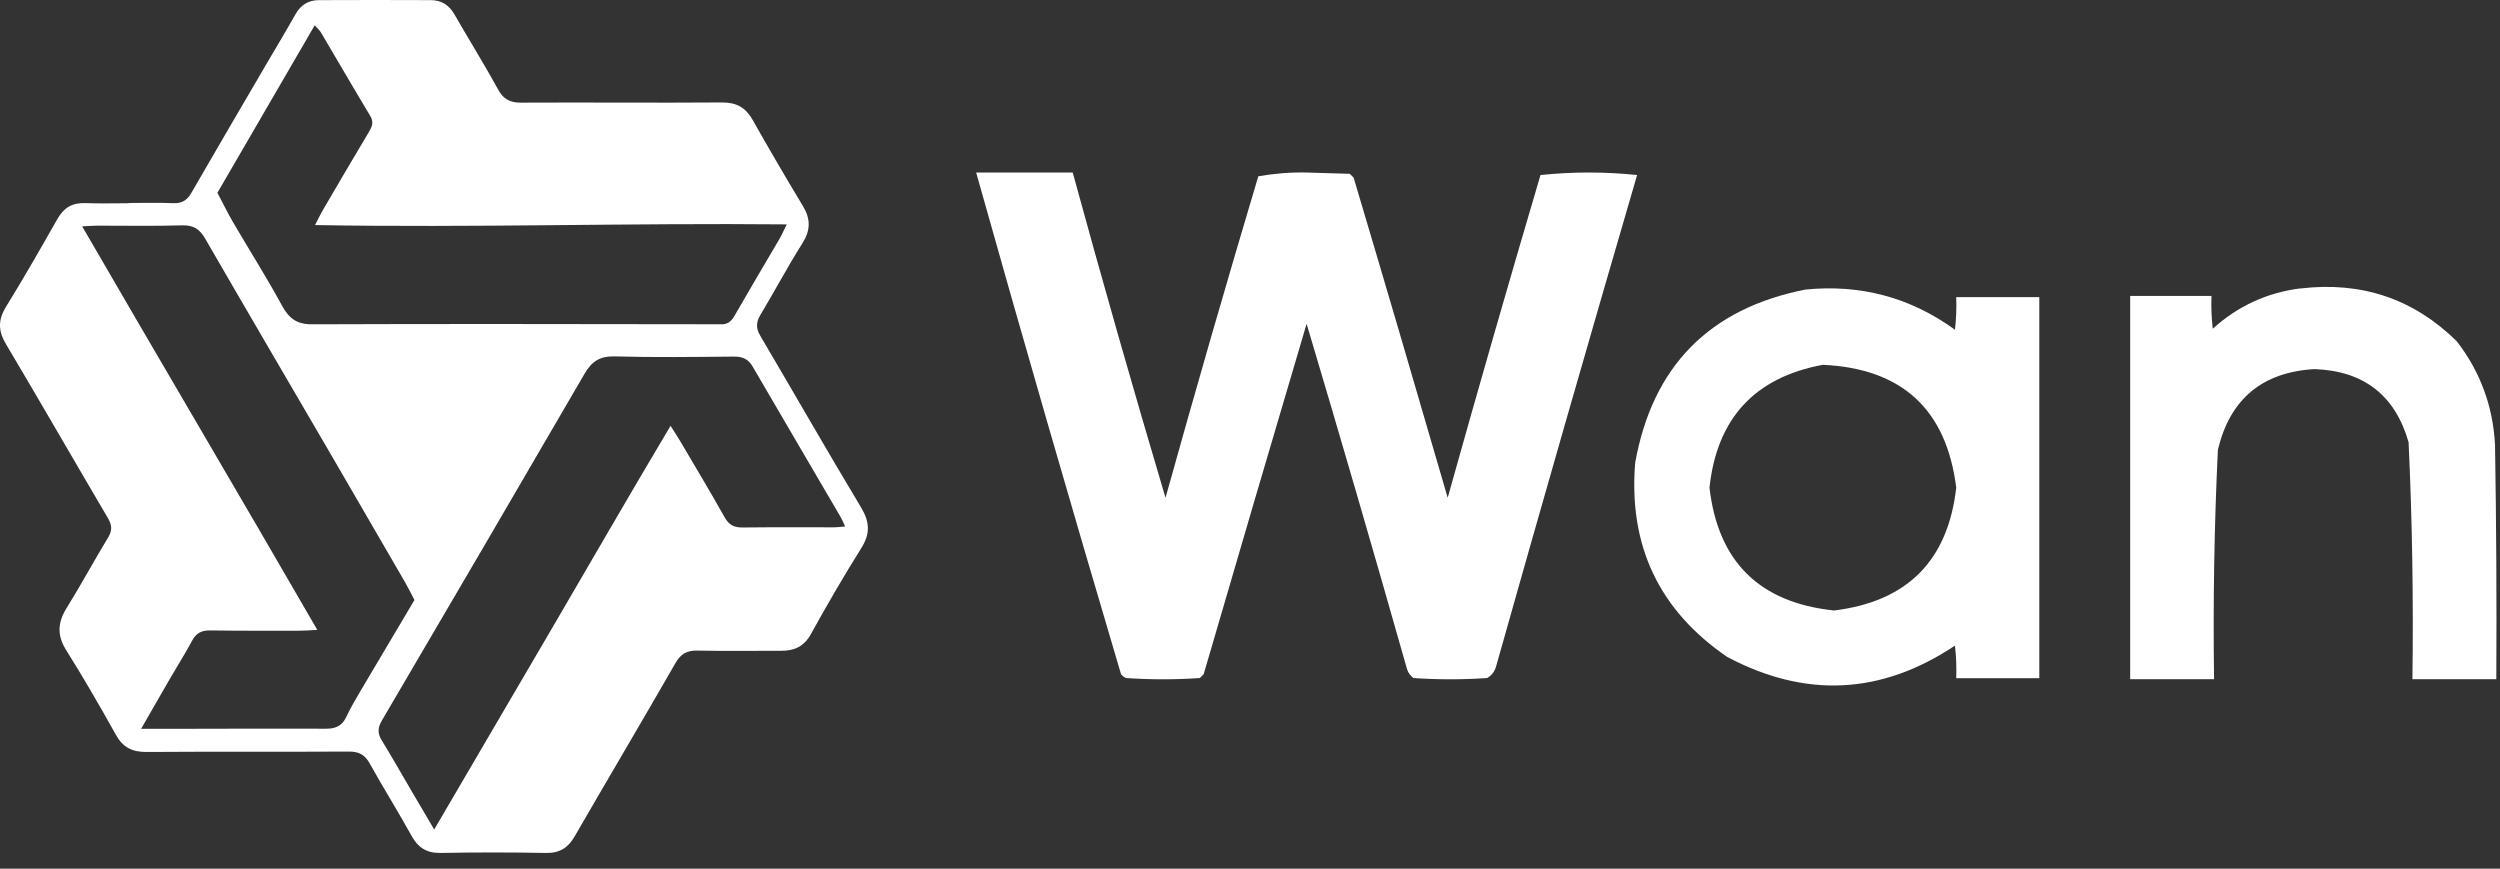
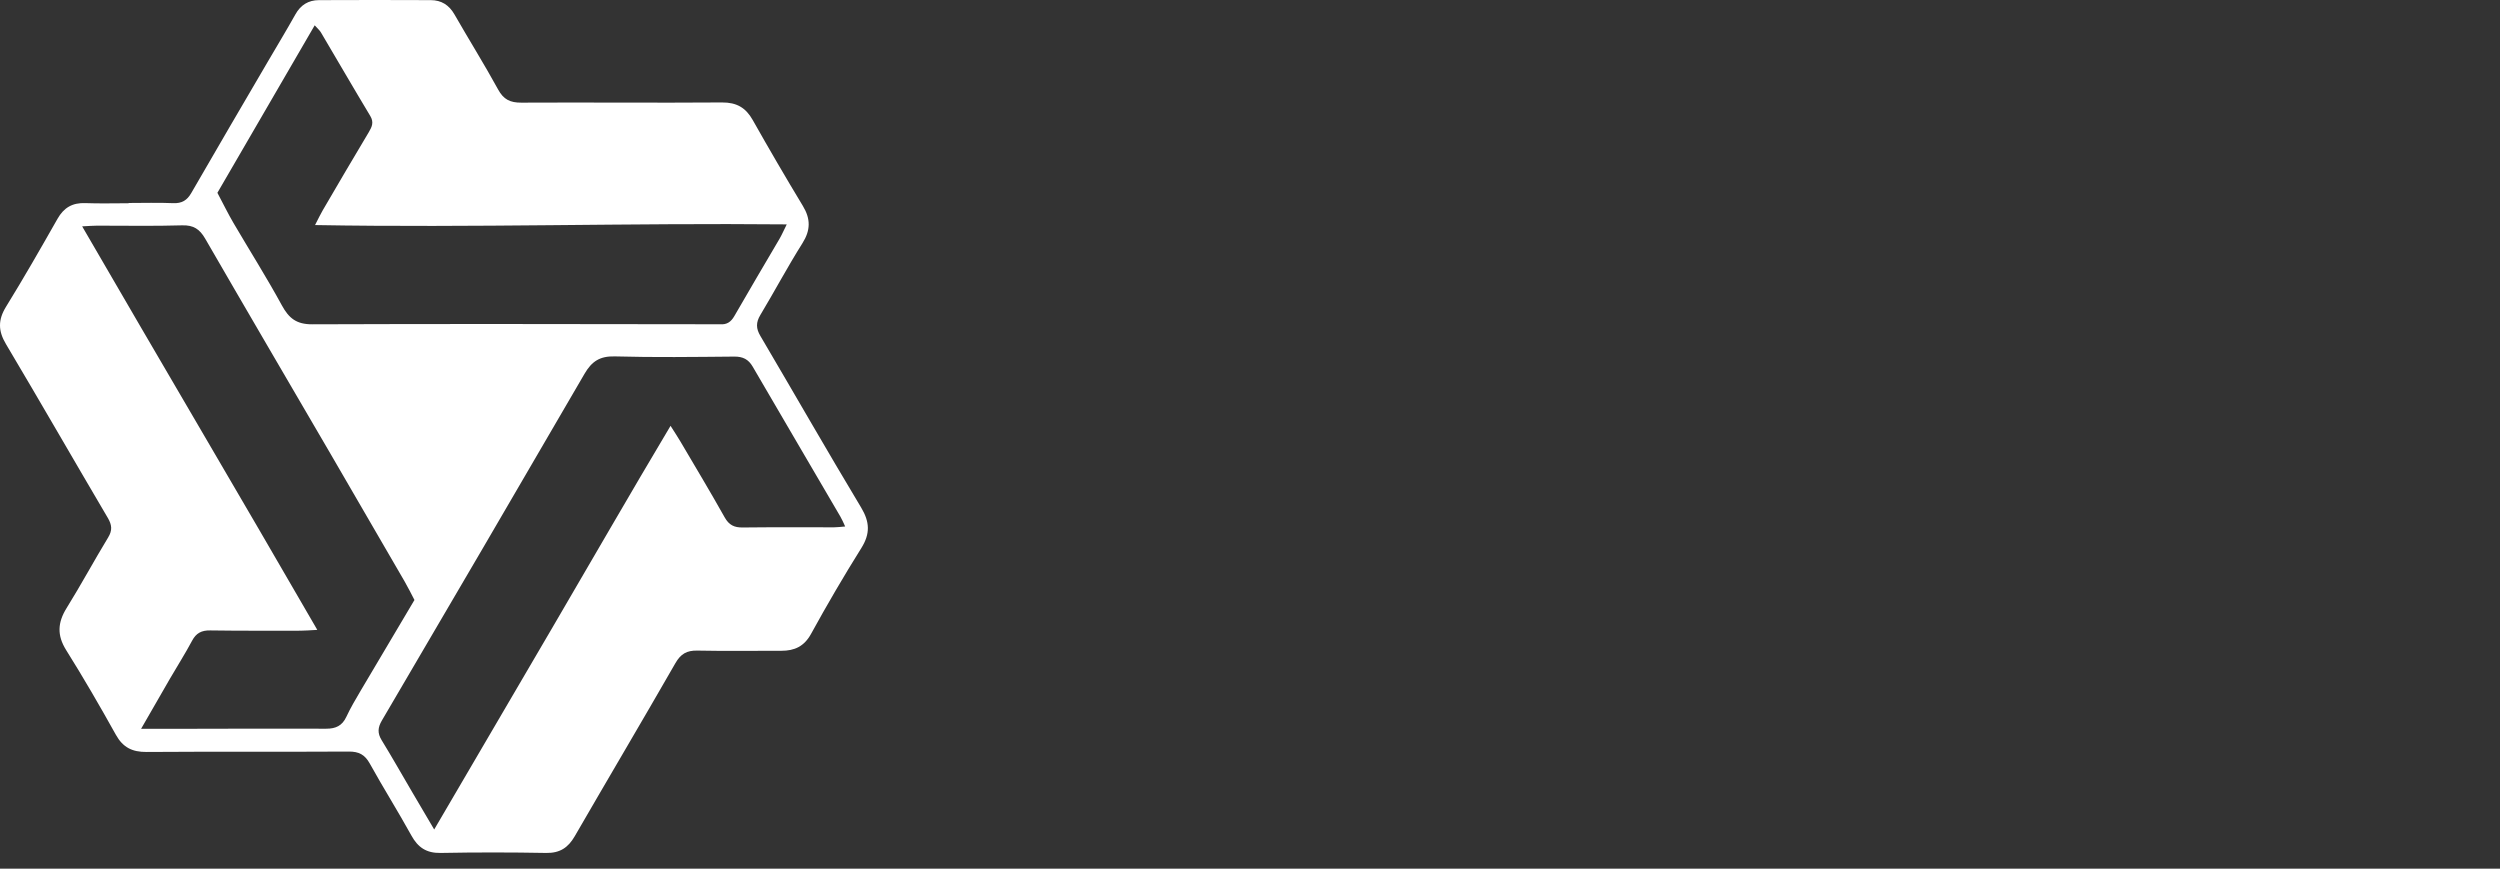
<svg xmlns="http://www.w3.org/2000/svg" width="118" height="41" viewBox="0 0 118 41" fill="none">
  <rect x="0" y="0" width="118" height="41" fill="#333333" stroke="none" />
-   <path d="M46.072 8.143H50.632C52.035 13.276 53.495 18.39 55.012 23.495C56.426 18.421 57.886 13.364 59.391 8.322C60.139 8.189 60.899 8.128 61.67 8.143C62.35 8.163 63.03 8.182 63.71 8.204L63.891 8.383C65.39 13.416 66.869 18.453 68.331 23.495C69.754 18.406 71.214 13.329 72.711 8.262C74.232 8.103 75.751 8.103 77.271 8.262C75.016 15.986 72.796 23.721 70.612 31.466C70.543 31.703 70.404 31.882 70.193 32.003C69.033 32.083 67.873 32.083 66.713 32.003C66.569 31.895 66.469 31.757 66.413 31.587C64.868 26.14 63.289 20.707 61.672 15.284C60.041 20.793 58.42 26.306 56.813 31.824L56.632 32.003C55.472 32.083 54.312 32.083 53.152 32.003C53.054 31.966 52.976 31.906 52.913 31.824C50.577 23.945 48.296 16.051 46.074 8.143H46.072Z" fill="white" />
-   <path fill-rule="evenodd" clip-rule="evenodd" d="M85.203 13.669C87.81 13.405 90.166 14.036 92.274 15.562C92.333 15.051 92.353 14.538 92.334 14.024C93.641 14.024 94.948 14.024 96.255 14.024C96.255 20.019 96.255 26.015 96.255 32.01C94.948 32.01 93.641 32.01 92.334 32.01C92.353 31.496 92.333 30.983 92.274 30.472C88.802 32.791 85.218 32.968 81.519 31.005C78.303 28.799 76.857 25.742 77.182 21.834C78.001 17.291 80.674 14.569 85.203 13.669ZM86.035 17.219C89.773 17.391 91.872 19.323 92.334 23.017C91.945 26.46 90.024 28.393 86.57 28.815C83.053 28.449 81.092 26.517 80.687 23.017C81.039 19.749 82.822 17.816 86.035 17.219Z" fill="white" />
-   <path d="M108.586 13.616C111.471 13.274 113.931 14.107 115.966 16.115C117.07 17.552 117.67 19.177 117.765 20.993C117.826 24.682 117.846 28.37 117.826 32.059H113.866C113.918 28.327 113.859 24.598 113.685 20.873C113.051 18.658 111.571 17.507 109.245 17.421C106.777 17.565 105.258 18.834 104.684 21.228C104.513 24.835 104.452 28.444 104.504 32.057H100.544V13.969H104.382C104.363 14.486 104.382 15.001 104.443 15.516C105.625 14.445 107.005 13.81 108.582 13.612L108.586 13.616Z" fill="white" />
  <path d="M6.071 9.581C6.77 9.581 7.472 9.559 8.17 9.589C8.585 9.606 8.83 9.458 9.032 9.104C10.229 7.025 11.444 4.959 12.654 2.888C13.084 2.152 13.527 1.423 13.942 0.68C14.19 0.234 14.557 0.008 15.054 0.006C16.814 -0.003 18.574 -0.001 20.334 0.006C20.831 0.008 21.196 0.236 21.45 0.68C22.13 1.867 22.856 3.029 23.512 4.226C23.768 4.696 24.079 4.847 24.603 4.845C27.762 4.828 30.92 4.86 34.081 4.836C34.772 4.832 35.2 5.084 35.528 5.664C36.297 7.027 37.086 8.38 37.896 9.721C38.266 10.332 38.264 10.867 37.872 11.485C37.175 12.591 36.56 13.748 35.887 14.87C35.676 15.221 35.682 15.506 35.889 15.855C37.479 18.554 39.033 21.273 40.647 23.958C41.057 24.643 41.077 25.192 40.656 25.867C39.825 27.194 39.035 28.547 38.281 29.92C37.957 30.51 37.503 30.719 36.875 30.717C35.556 30.712 34.236 30.736 32.917 30.708C32.415 30.697 32.13 30.863 31.878 31.303C30.31 34.037 28.702 36.747 27.125 39.475C26.814 40.011 26.425 40.27 25.778 40.259C24.118 40.229 22.458 40.227 20.799 40.259C20.127 40.272 19.727 39.999 19.417 39.436C18.785 38.292 18.087 37.183 17.453 36.038C17.22 35.62 16.942 35.47 16.458 35.474C13.279 35.493 10.099 35.47 6.92 35.493C6.24 35.498 5.801 35.278 5.469 34.681C4.717 33.33 3.942 31.992 3.121 30.682C2.684 29.982 2.721 29.381 3.144 28.7C3.824 27.606 4.435 26.47 5.104 25.369C5.31 25.031 5.284 24.779 5.091 24.449C3.481 21.717 1.902 18.966 0.281 16.24C-0.09 15.618 -0.097 15.101 0.281 14.484C1.124 13.118 1.921 11.724 2.714 10.328C3.012 9.802 3.418 9.563 4.029 9.587C4.707 9.613 5.389 9.593 6.069 9.593L6.071 9.581ZM39.891 24.848C39.804 24.662 39.747 24.52 39.669 24.389C38.29 22.027 36.904 19.67 35.528 17.307C35.326 16.958 35.061 16.826 34.653 16.831C32.773 16.848 30.894 16.874 29.017 16.822C28.313 16.803 27.931 17.059 27.594 17.636C24.418 23.102 21.224 28.558 18.024 34.009C17.829 34.343 17.811 34.606 18.013 34.935C18.5 35.728 18.958 36.541 19.43 37.344C19.767 37.919 20.105 38.49 20.494 39.152C22.387 35.92 24.225 32.776 26.065 29.637C27.909 26.489 29.725 23.327 31.65 20.099C31.857 20.427 31.987 20.62 32.106 20.823C32.81 22.019 33.525 23.208 34.203 24.417C34.407 24.783 34.657 24.904 35.061 24.897C36.499 24.88 37.94 24.891 39.378 24.889C39.53 24.889 39.684 24.867 39.891 24.85V24.848ZM10.262 9.102C10.553 9.652 10.77 10.098 11.02 10.524C11.78 11.821 12.586 13.095 13.305 14.415C13.636 15.019 13.99 15.309 14.731 15.307C21.09 15.281 27.449 15.299 33.808 15.305C33.868 15.305 33.927 15.301 33.988 15.305C34.303 15.331 34.501 15.197 34.659 14.922C35.359 13.7 36.08 12.491 36.791 11.276C36.897 11.095 36.98 10.901 37.134 10.591C29.669 10.518 22.319 10.755 14.87 10.623C15.035 10.305 15.126 10.108 15.235 9.923C15.956 8.691 16.675 7.458 17.409 6.235C17.561 5.98 17.653 5.767 17.477 5.474C16.69 4.166 15.925 2.845 15.148 1.531C15.085 1.426 14.985 1.342 14.854 1.195C13.297 3.875 11.776 6.495 10.259 9.104L10.262 9.102ZM3.879 10.686C7.579 17.072 11.278 23.329 14.976 29.73C14.607 29.749 14.394 29.769 14.181 29.769C12.762 29.769 11.341 29.777 9.923 29.756C9.512 29.749 9.258 29.881 9.065 30.245C8.739 30.857 8.365 31.443 8.017 32.042C7.583 32.789 7.155 33.541 6.66 34.399C7.431 34.399 8.085 34.399 8.737 34.399C10.955 34.397 13.175 34.384 15.393 34.395C15.845 34.397 16.149 34.257 16.345 33.839C16.545 33.41 16.788 33.001 17.029 32.591C17.861 31.18 18.7 29.773 19.562 28.319C19.415 28.039 19.267 27.737 19.1 27.448C17.937 25.442 16.775 23.436 15.608 21.433C13.633 18.044 11.646 14.659 9.684 11.263C9.425 10.817 9.139 10.621 8.598 10.636C7.259 10.677 5.919 10.649 4.581 10.651C4.389 10.651 4.196 10.669 3.877 10.684L3.879 10.686Z" fill="white" />
</svg>